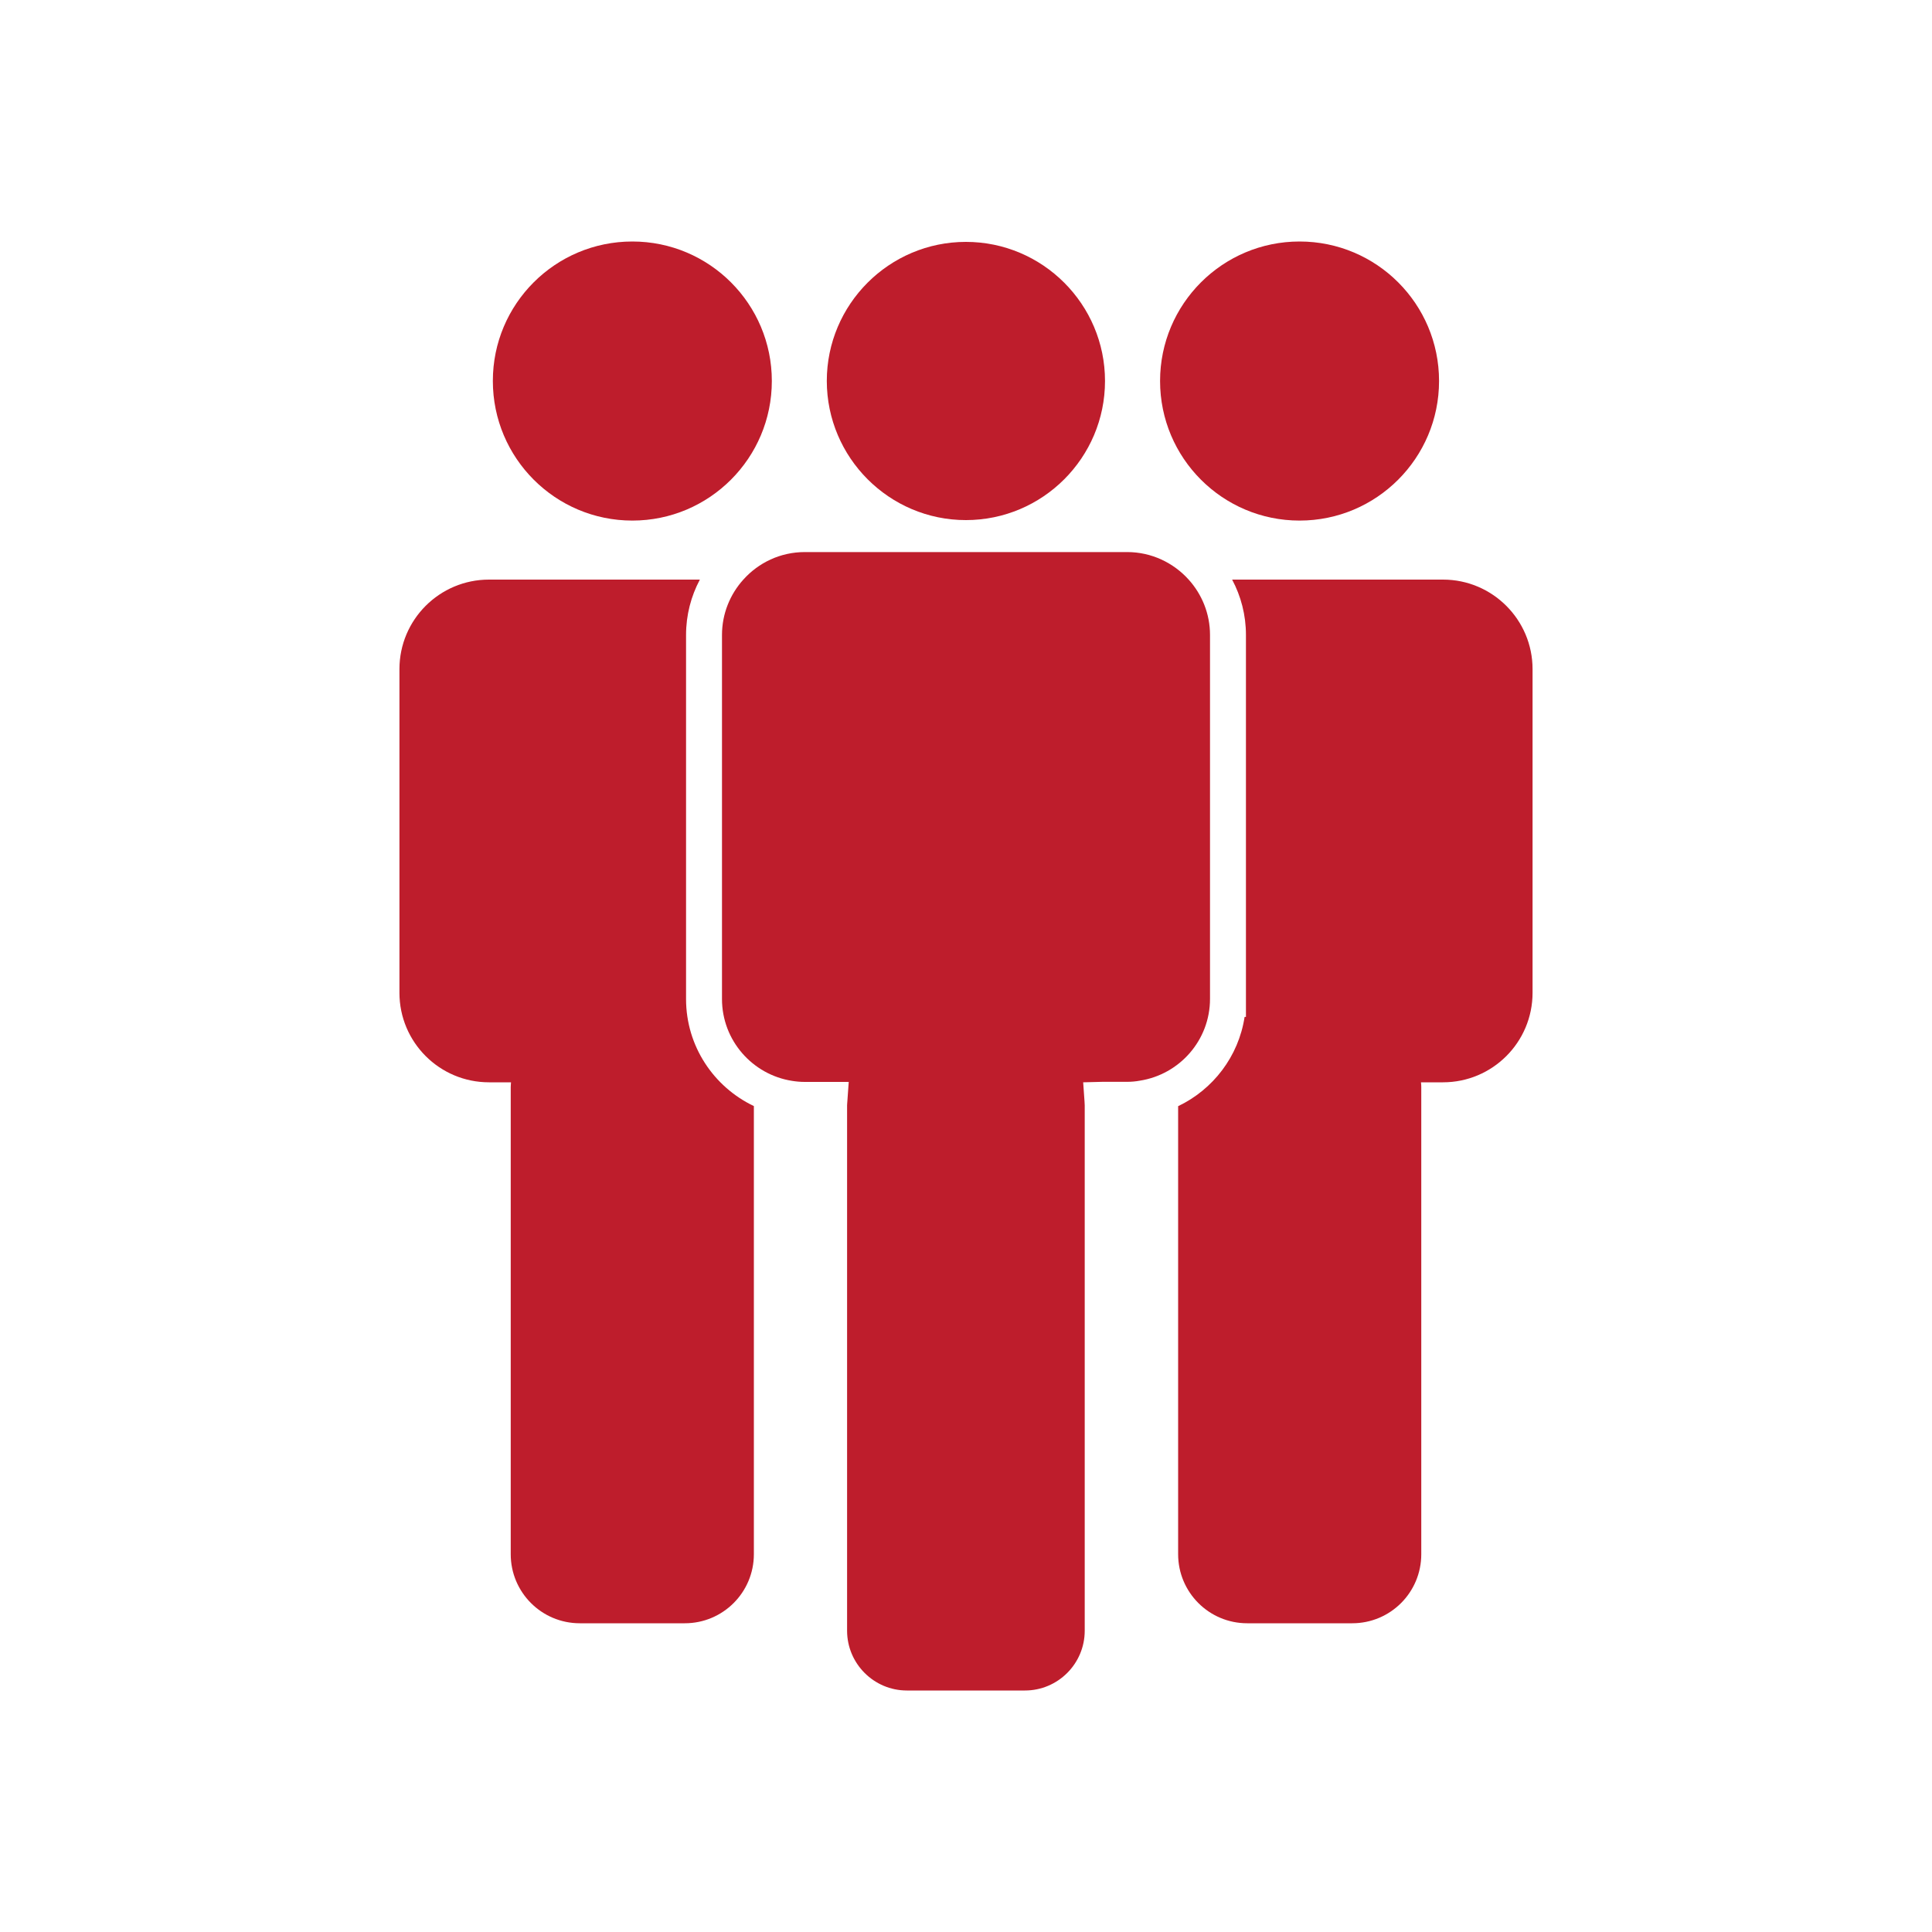
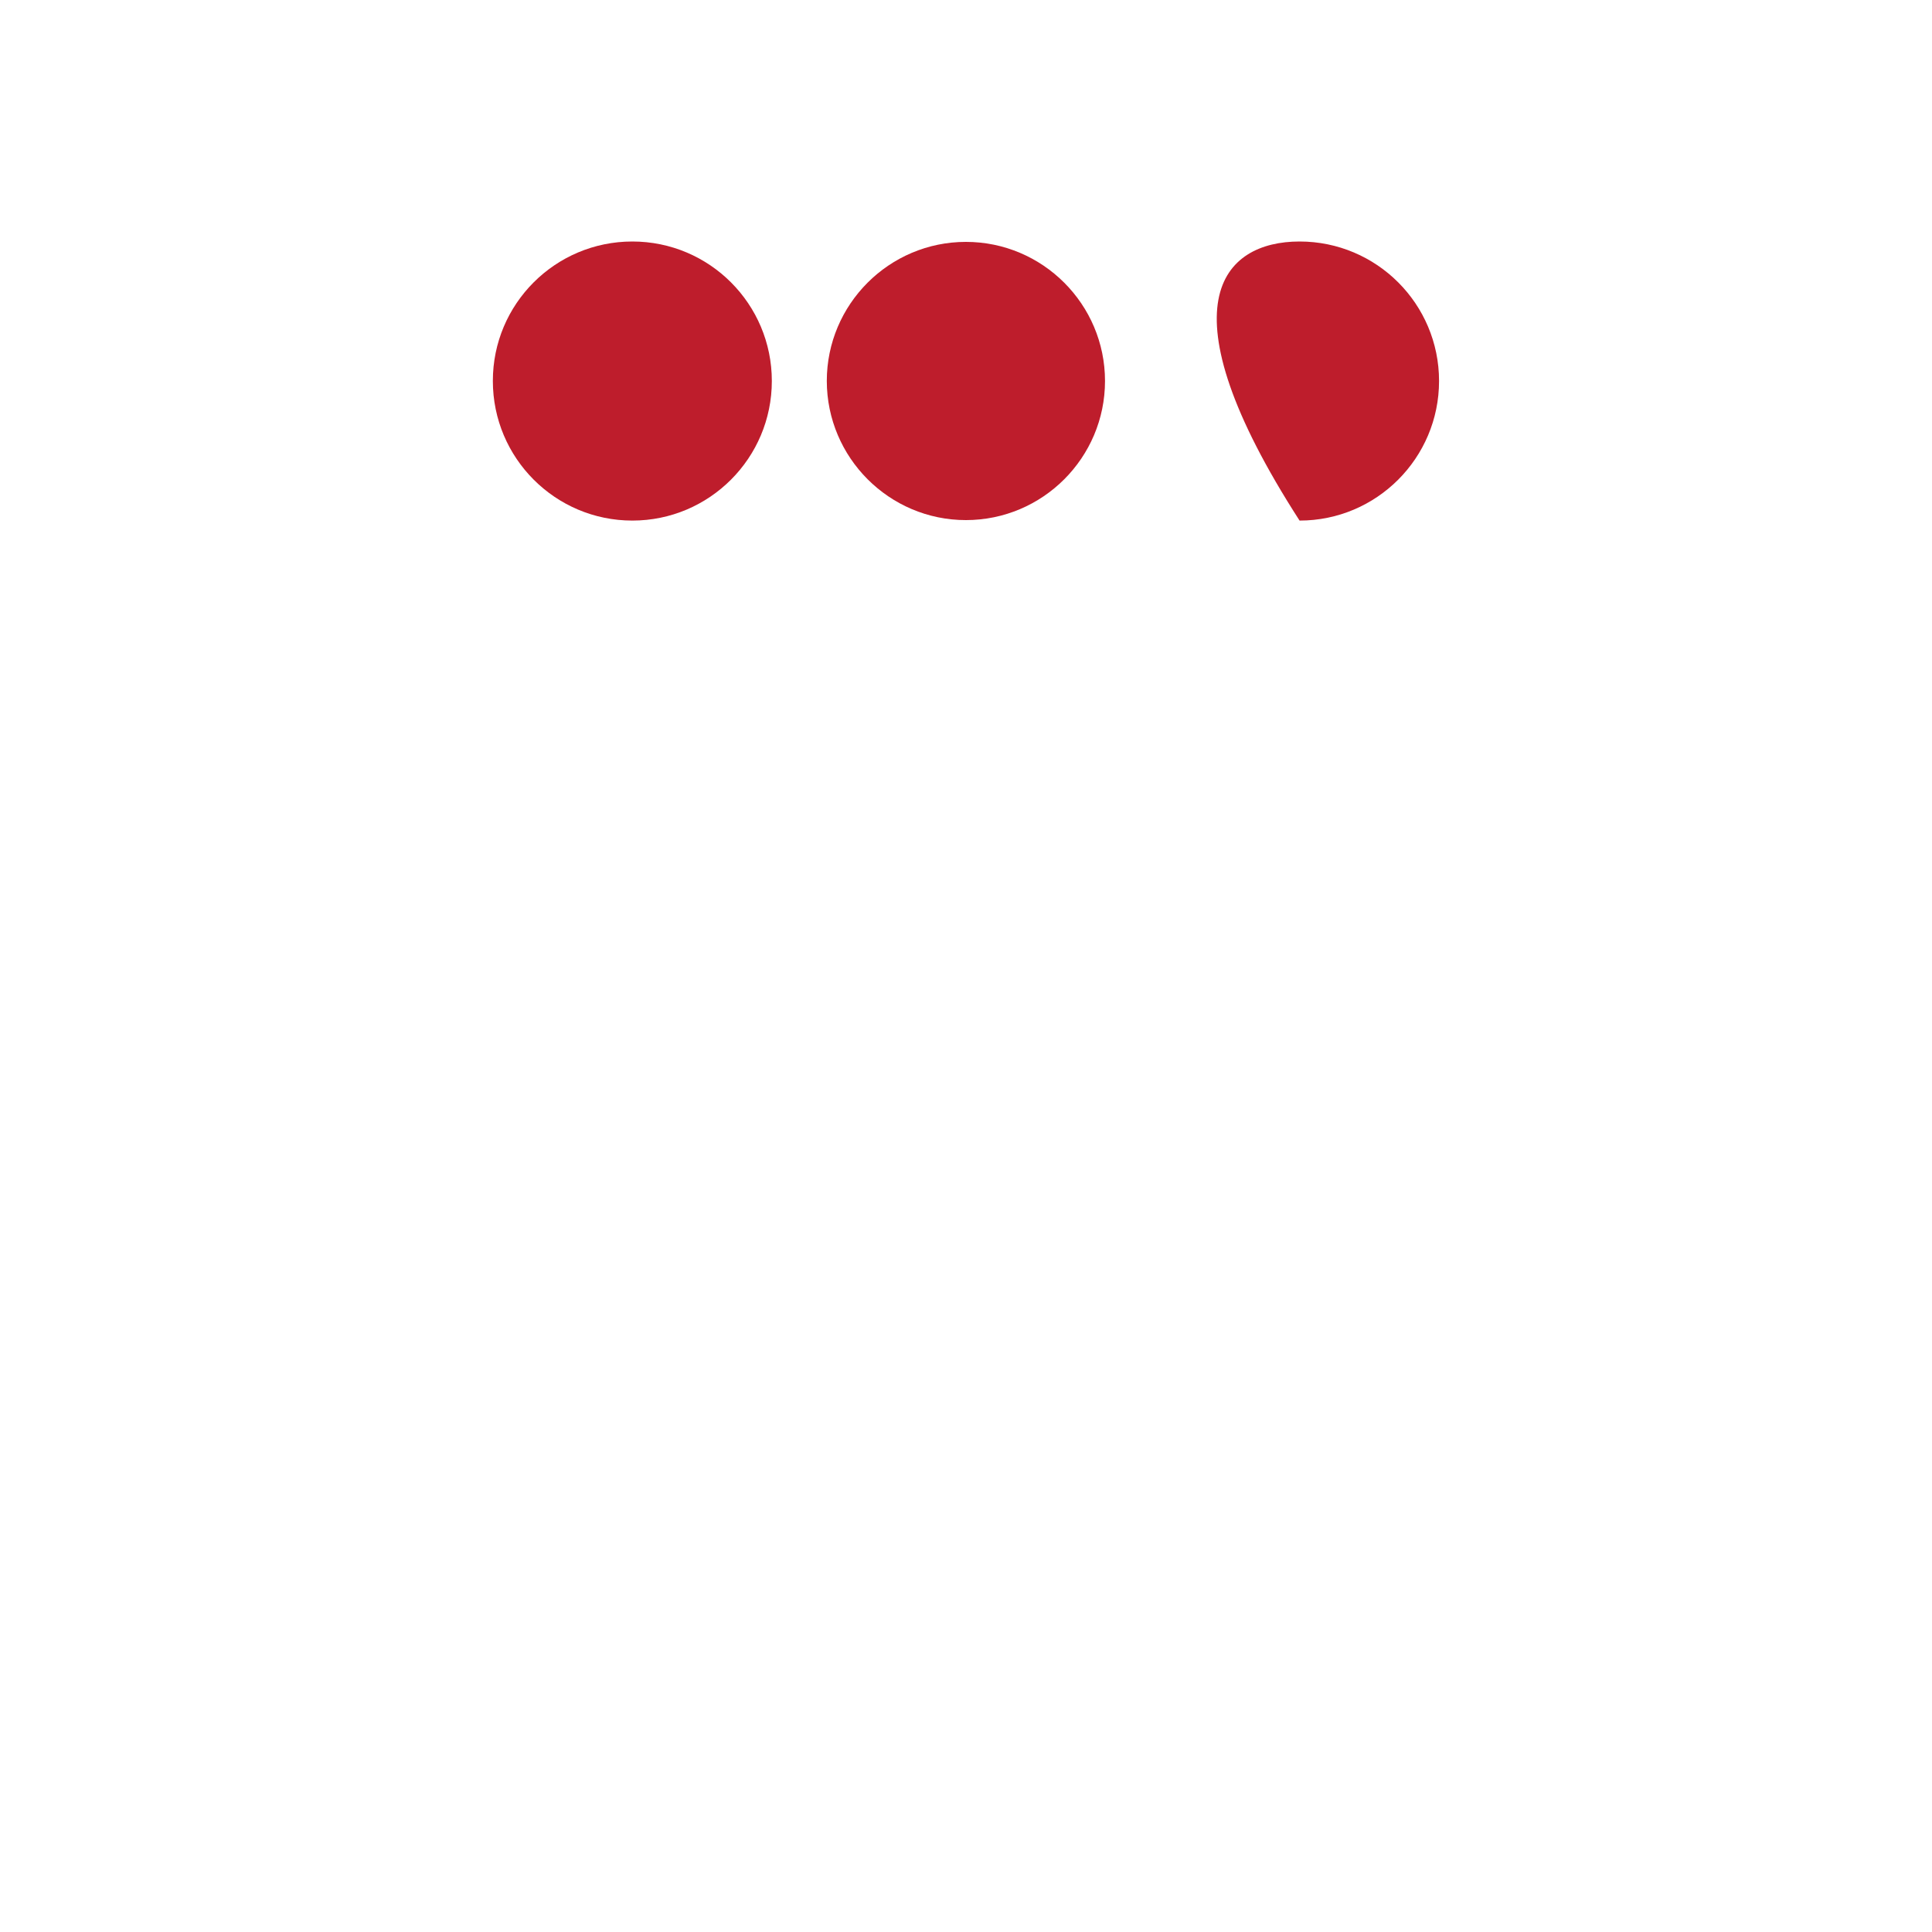
<svg xmlns="http://www.w3.org/2000/svg" version="1.1" id="Livello_1" x="0px" y="0px" viewBox="0 0 200 200" style="enable-background:new 0 0 200 200;" xml:space="preserve">
  <g>
-     <path style="fill:#BE1D2C;" d="M134.53,25c7.98,0,14.44,6.47,14.44,14.44c0,7.98-6.47,14.45-14.44,14.45s-14.44-6.47-14.44-14.45   C120.09,31.47,126.56,25,134.53,25" />
-     <path style="fill:#BE1D2C;" d="M149.38,60h-21.83c0.91,1.71,1.43,3.66,1.43,5.73v39.54h-0.14c-0.62,4.09-3.27,7.52-6.88,9.24v46.38   c0,3.95,3.2,7.15,7.15,7.15h10.87c3.96,0,7.15-3.2,7.15-7.15v-48.34c0-0.17-0.01-0.34-0.03-0.51h2.28c5.12,0,9.27-4.15,9.27-9.27h0   v-33.5C158.65,64.15,154.49,60,149.38,60" />
+     <path style="fill:#BE1D2C;" d="M134.53,25c7.98,0,14.44,6.47,14.44,14.44c0,7.98-6.47,14.45-14.44,14.45C120.09,31.47,126.56,25,134.53,25" />
    <path style="fill:#BE1D2C;" d="M65.46,25c7.98,0,14.44,6.47,14.44,14.44c0,7.98-6.47,14.45-14.44,14.45s-14.44-6.47-14.44-14.45   C51.01,31.47,57.48,25,65.46,25" />
-     <path style="fill:#BE1D2C;" d="M71.02,103.42V65.73c0-2.07,0.52-4.02,1.43-5.73H50.62c-5.12,0-9.27,4.15-9.27,9.27v33.5   c0,5.12,4.15,9.27,9.27,9.27h2.28c-0.01,0.17-0.03,0.34-0.03,0.51v48.34c0,3.95,3.2,7.15,7.15,7.15h10.87   c3.95,0,7.15-3.2,7.15-7.15V114.5C73.9,112.53,71.02,108.31,71.02,103.42" />
    <path style="fill:#BE1D2C;" d="M99.99,53.84c7.94,0,14.4-6.46,14.4-14.4c0-7.94-6.46-14.4-14.4-14.4c-7.94,0-14.4,6.46-14.4,14.4   C85.6,47.38,92.06,53.84,99.99,53.84" />
-     <path style="fill:#BE1D2C;" d="M125.26,65.73c0-2.2-0.84-4.21-2.21-5.73c-1.57-1.74-3.84-2.85-6.36-2.85H83.31c-2.53,0-4.79,1.1-6.36,2.85   c-1.37,1.52-2.21,3.53-2.21,5.73v37.69c0,4.28,3.15,7.83,7.25,8.47c0.43,0.07,0.87,0.11,1.32,0.11h4.55l-0.14,1.98   c-0.01,0.2-0.03,0.31-0.03,0.44v54.39c0,3.41,2.78,6.19,6.19,6.19h12.22c3.41,0,6.19-2.77,6.19-6.19v-54.39   c0-0.13-0.01-0.26-0.02-0.39l-0.14-1.99l1.99-0.05h2.56c0.45,0,0.89-0.04,1.32-0.12c4.1-0.64,7.26-4.18,7.26-8.47L125.26,65.73z" />
  </g>
</svg>